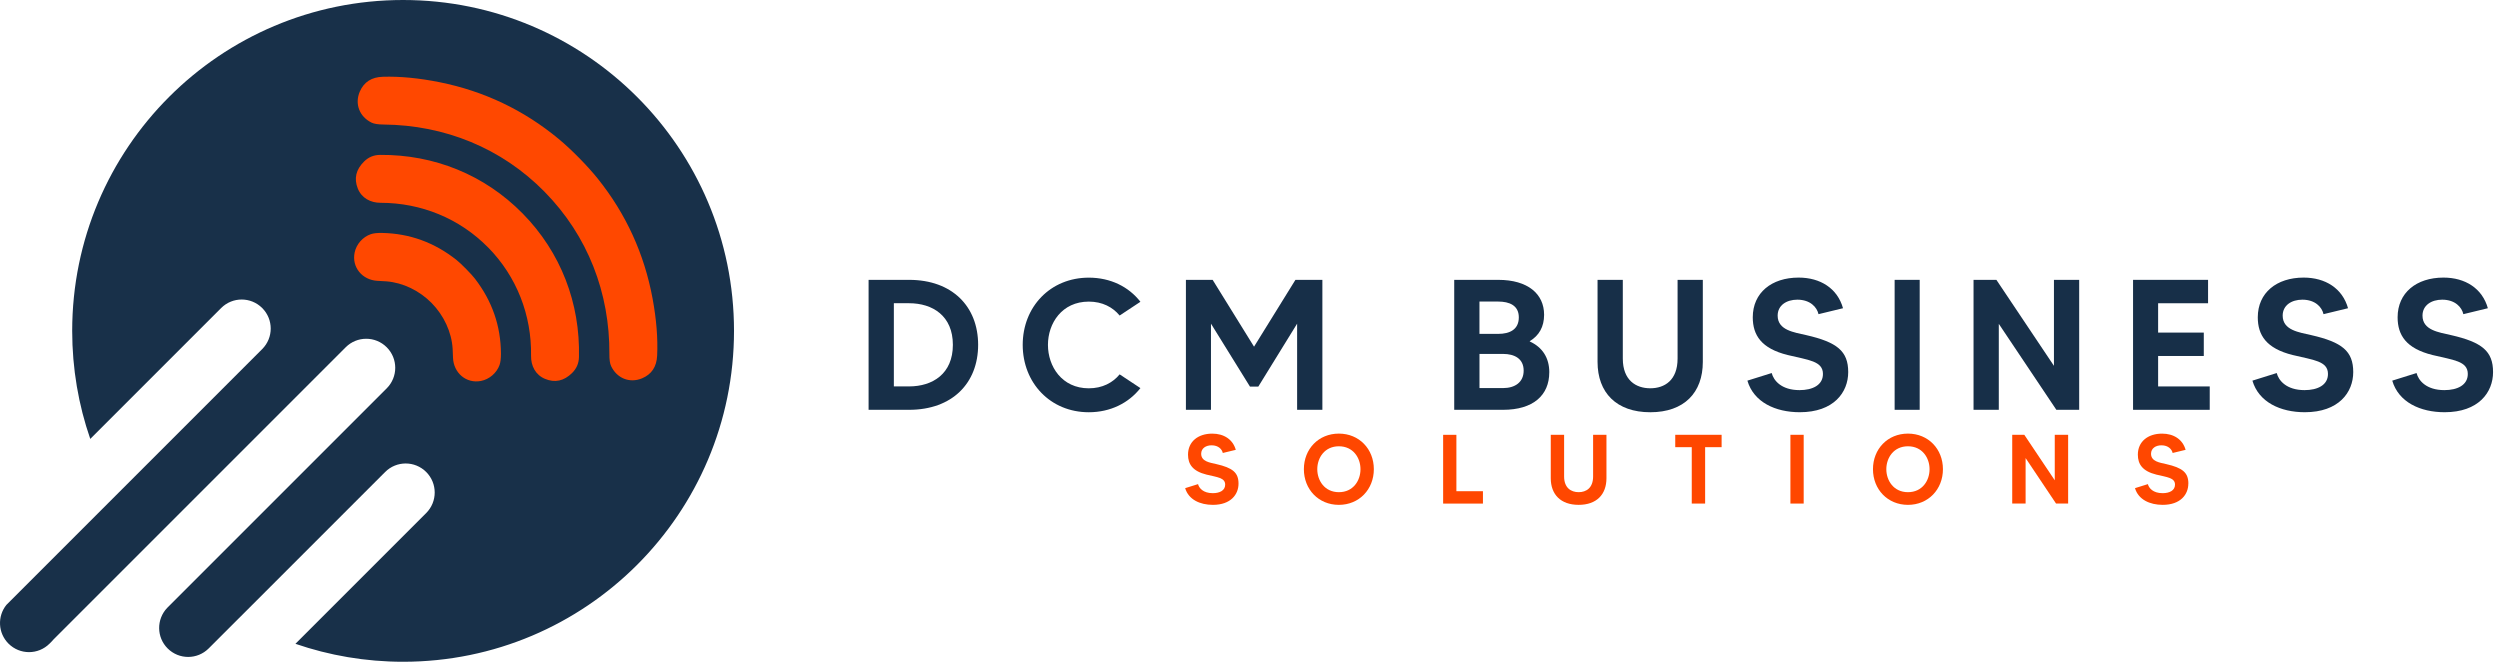
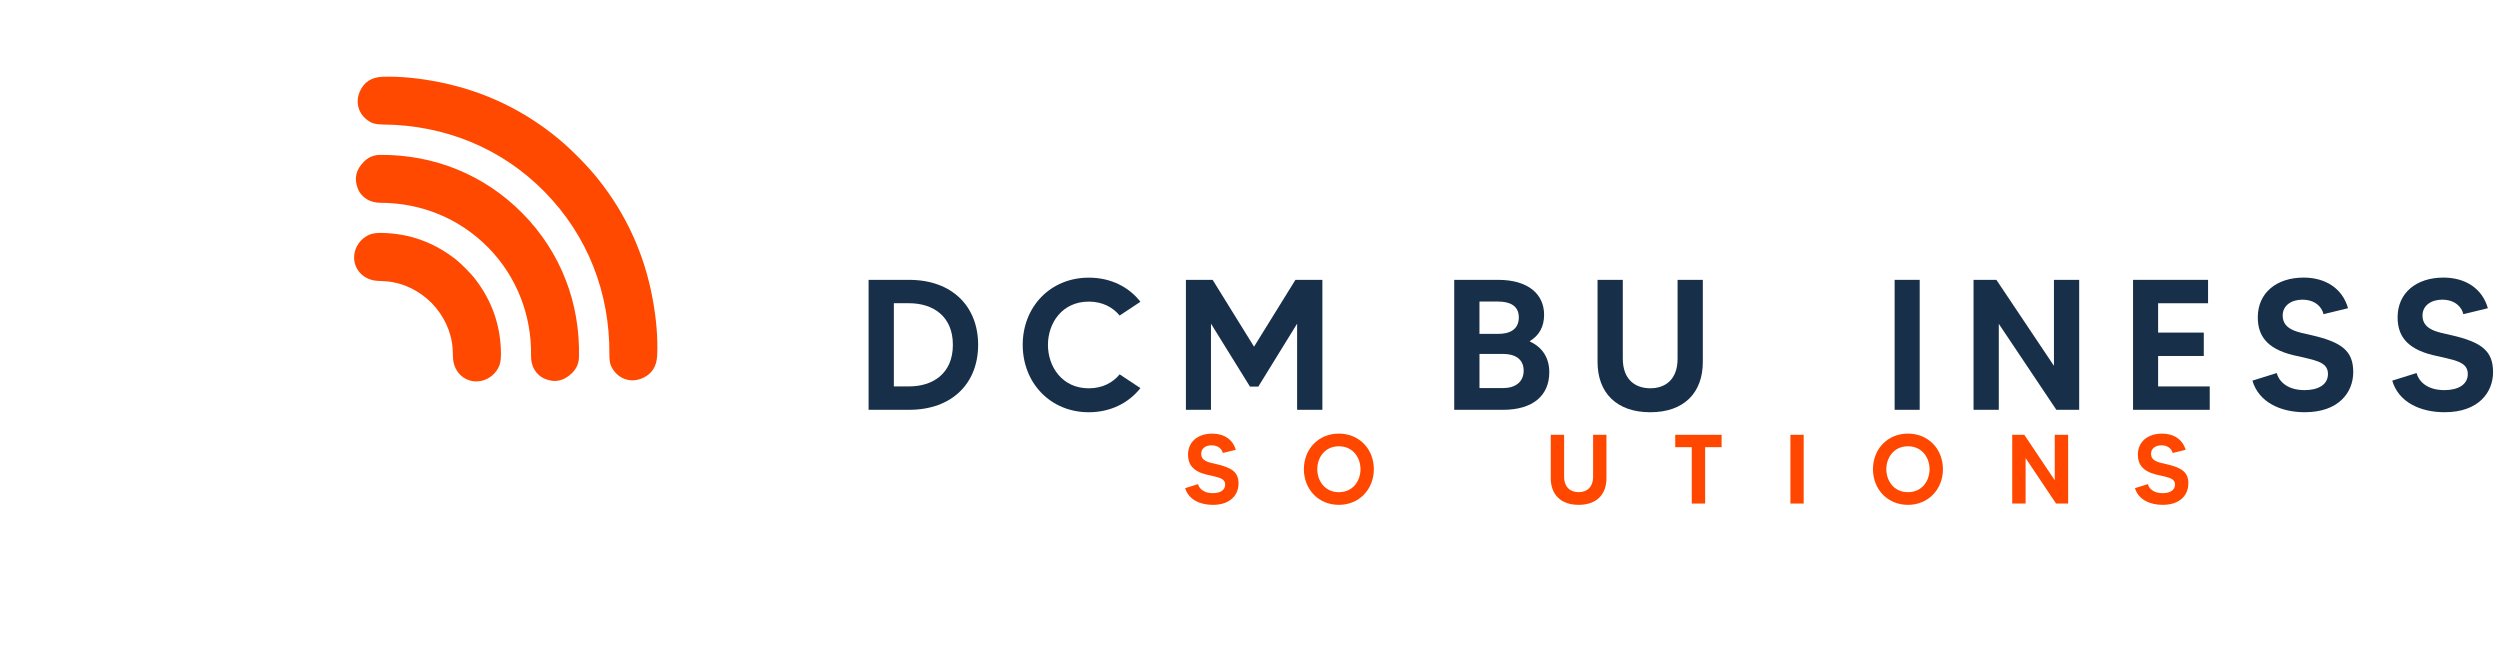
<svg xmlns="http://www.w3.org/2000/svg" width="306" height="81" viewBox="0 0 306 81" fill="none">
-   <path d="M49.336 0C26.966 0 8.836 18.134 8.836 40.5C8.836 45.132 9.614 49.581 11.049 53.724L27.069 37.703C28.458 36.315 30.705 36.315 32.094 37.703C33.483 39.092 33.483 41.339 32.094 42.728L0.785 74.037C-0.34 75.433 -0.256 77.482 1.041 78.779C2.43 80.168 4.677 80.168 6.066 78.779L6.31 78.535C6.386 78.44 6.47 78.348 6.558 78.261L42.312 42.507C43.7 41.118 45.948 41.118 47.336 42.507C48.725 43.896 48.725 46.143 47.336 47.532L20.461 74.407C19.137 75.8 19.152 78.001 20.518 79.367C21.907 80.756 24.154 80.756 25.543 79.367L29.244 75.666C29.244 75.666 29.244 75.666 29.248 75.666L47.142 57.772C48.531 56.383 50.778 56.383 52.167 57.772C53.555 59.161 53.555 61.408 52.167 62.797L36.161 78.802C40.293 80.225 44.73 81 49.343 81C71.713 81 89.843 62.866 89.843 40.5C89.843 18.134 71.701 0 49.336 0Z" fill="#183049" />
  <path d="M66.665 23.483C61.385 18.115 54.422 15.307 46.94 15.242C46.268 15.235 45.783 15.158 45.486 15.013C44.005 14.288 43.384 12.716 44.044 11.198C44.551 10.038 45.486 9.439 46.848 9.397C48.965 9.332 51.293 9.557 53.822 10.065C59.263 11.164 64.116 13.476 68.374 17.001C69.156 17.65 69.992 18.424 70.885 19.332C71.778 20.24 72.541 21.087 73.178 21.881C76.634 26.2 78.866 31.087 79.877 36.547C80.347 39.084 80.534 41.412 80.435 43.529C80.37 44.895 79.755 45.819 78.588 46.307C77.058 46.944 75.498 46.295 74.796 44.804C74.654 44.502 74.582 44.014 74.589 43.346C74.643 35.864 71.949 28.855 66.669 23.491L66.665 23.483Z" fill="#FF4800" />
  <path d="M59.748 30.294C56.249 26.734 51.548 24.826 46.585 24.823C45.349 24.823 44.257 24.243 43.792 23.071C43.307 21.851 43.567 20.748 44.57 19.764C45.112 19.229 45.764 18.962 46.531 18.959C53.12 18.909 59.305 21.385 63.979 26.139C68.653 30.893 71.022 37.116 70.866 43.705C70.847 44.472 70.568 45.12 70.026 45.651C69.027 46.639 67.916 46.879 66.707 46.372C65.543 45.887 64.982 44.785 65.001 43.548C65.082 38.585 63.25 33.854 59.752 30.294H59.748Z" fill="#FF4800" />
  <path d="M52.838 37.097C51.354 35.586 49.339 34.598 47.298 34.437C47.21 34.43 46.84 34.411 46.184 34.373C44.353 34.273 43.025 32.717 43.41 30.897C43.624 29.882 44.406 28.997 45.394 28.661C45.719 28.55 46.184 28.501 46.787 28.512C50.16 28.581 53.193 29.687 55.89 31.831C56.176 32.06 56.566 32.427 57.066 32.934C57.565 33.441 57.924 33.838 58.145 34.128C60.244 36.856 61.3 39.909 61.316 43.285C61.316 43.888 61.262 44.353 61.144 44.678C60.789 45.662 59.893 46.429 58.874 46.627C57.05 46.982 55.517 45.628 55.448 43.793C55.421 43.14 55.406 42.766 55.402 42.678C55.276 40.633 54.318 38.604 52.838 37.097Z" fill="#FF4800" />
  <path d="M119.724 42.206C119.724 46.886 116.565 50.161 111.27 50.161H106.316V34.254H111.27C116.565 34.254 119.724 37.526 119.724 42.209V42.206ZM116.632 42.206C116.632 38.661 114.155 37.115 111.27 37.115H109.408V47.297H111.27C114.155 47.297 116.632 45.751 116.632 42.206Z" fill="#172F48" />
  <path d="M137.043 45.821L139.587 47.504C138.156 49.321 135.929 50.459 133.269 50.459C128.564 50.459 125.18 46.868 125.18 42.209C125.18 37.55 128.567 33.984 133.269 33.984C135.929 33.984 138.156 35.097 139.587 36.938L137.043 38.621C136.203 37.599 134.931 36.917 133.269 36.917C129.973 36.917 128.269 39.577 128.269 42.212C128.269 44.848 129.973 47.529 133.269 47.529C134.928 47.529 136.2 46.847 137.043 45.824V45.821Z" fill="#172F48" />
  <path d="M161.859 34.254V50.161H158.767V39.616L154.017 47.319H152.995L148.223 39.616V50.161H145.156V34.254H148.427L153.494 42.434L158.56 34.254H161.856H161.859Z" fill="#172F48" />
  <path d="M189.631 45.572C189.631 48.39 187.653 50.161 183.974 50.161H177.997V34.254H183.383C187.02 34.254 188.998 35.98 188.998 38.527C188.998 40.003 188.383 41.071 187.248 41.753V41.798C188.794 42.504 189.634 43.798 189.634 45.572H189.631ZM181.086 36.914V40.867H183.38C184.81 40.867 185.903 40.322 185.903 38.843C185.903 37.364 184.722 36.911 183.38 36.911H181.086V36.914ZM186.496 45.365C186.496 43.889 185.361 43.32 183.974 43.32H181.089V47.501H183.974C185.449 47.501 186.496 46.774 186.496 45.365Z" fill="#172F48" />
  <path d="M208.425 34.254V44.3C208.425 48.049 206.152 50.459 201.995 50.459C197.838 50.459 195.54 48.049 195.54 44.3V34.254H198.632V43.889C198.632 46.549 200.245 47.525 201.995 47.525C203.745 47.525 205.336 46.549 205.336 43.889V34.254H208.428H208.425Z" fill="#172F48" />
-   <path d="M226.221 45.547C226.221 48.025 224.45 50.456 220.29 50.456C217.314 50.456 214.654 49.23 213.881 46.591L216.857 45.66C217.086 46.57 218.038 47.751 220.266 47.751C221.857 47.751 223.129 47.136 223.129 45.773C223.129 44.181 221.334 44.069 218.811 43.454C215.607 42.66 214.539 41.044 214.539 38.84C214.539 35.84 216.833 33.977 220.153 33.977C222.813 33.977 224.903 35.295 225.585 37.727L222.585 38.454C222.402 37.614 221.583 36.68 219.995 36.68C218.677 36.68 217.585 37.361 217.585 38.633C217.585 40.429 219.608 40.678 221.084 41.019C224.858 41.884 226.221 42.973 226.221 45.541V45.547Z" fill="#172F48" />
  <path d="M234.97 34.254V50.161H231.903V34.254H234.97Z" fill="#172F48" />
  <path d="M254.492 34.254V50.161H251.698L244.653 39.638V50.161H241.561V34.254H244.358L251.403 44.778V34.254H254.495H254.492Z" fill="#172F48" />
  <path d="M270.471 47.297V50.161H261.086V34.254H270.267V37.118H264.154V40.709H269.744V43.572H264.154V47.3H270.471V47.297Z" fill="#172F48" />
  <path d="M288.036 45.547C288.036 48.025 286.265 50.456 282.105 50.456C279.129 50.456 276.469 49.23 275.696 46.591L278.672 45.66C278.9 46.57 279.853 47.751 282.081 47.751C283.672 47.751 284.944 47.136 284.944 45.773C284.944 44.181 283.149 44.069 280.626 43.454C277.421 42.66 276.353 41.044 276.353 38.84C276.353 35.84 278.648 33.977 281.968 33.977C284.628 33.977 286.718 35.295 287.4 37.727L284.399 38.454C284.217 37.614 283.398 36.68 281.81 36.68C280.492 36.68 279.4 37.361 279.4 38.633C279.4 40.429 281.423 40.678 282.899 41.019C286.673 41.884 288.036 42.973 288.036 45.541V45.547Z" fill="#172F48" />
  <path d="M305.15 45.547C305.15 48.025 303.379 50.456 299.219 50.456C296.243 50.456 293.584 49.23 292.811 46.591L295.787 45.66C296.015 46.57 296.967 47.751 299.195 47.751C300.787 47.751 302.059 47.136 302.059 45.773C302.059 44.181 300.263 44.069 297.74 43.454C294.536 42.66 293.468 41.044 293.468 38.84C293.468 35.84 295.762 33.977 299.082 33.977C301.742 33.977 303.833 35.295 304.514 37.727L301.514 38.454C301.331 37.614 300.513 36.68 298.924 36.68C297.607 36.68 296.514 37.361 296.514 38.633C296.514 40.429 298.538 40.678 300.014 41.019C303.787 41.884 305.15 42.973 305.15 45.541V45.547Z" fill="#172F48" />
  <path d="M151.595 59.196C151.595 60.508 150.657 61.795 148.457 61.795C146.881 61.795 145.475 61.147 145.064 59.75L146.64 59.257C146.762 59.738 147.267 60.364 148.445 60.364C149.288 60.364 149.961 60.039 149.961 59.318C149.961 58.475 149.011 58.417 147.675 58.091C145.98 57.671 145.414 56.816 145.414 55.651C145.414 54.062 146.628 53.076 148.384 53.076C149.79 53.076 150.898 53.773 151.26 55.06L149.671 55.444C149.574 54.999 149.142 54.506 148.299 54.506C147.602 54.506 147.024 54.869 147.024 55.541C147.024 56.49 148.095 56.624 148.877 56.804C150.873 57.261 151.595 57.839 151.595 59.196Z" fill="#FF4700" />
  <path d="M168.158 57.428C168.158 59.893 166.366 61.795 163.877 61.795C161.387 61.795 159.595 59.896 159.595 57.428C159.595 54.96 161.387 53.073 163.877 53.073C166.366 53.073 168.158 54.963 168.158 57.428ZM166.524 57.428C166.524 56.034 165.623 54.625 163.88 54.625C162.136 54.625 161.235 56.031 161.235 57.428C161.235 58.825 162.136 60.243 163.88 60.243C165.623 60.243 166.524 58.837 166.524 57.428Z" fill="#FF4700" />
-   <path d="M181.512 60.124V61.639H176.64V53.222H178.262V60.124H181.509H181.512Z" fill="#FF4700" />
  <path d="M196.63 53.219V58.535C196.63 60.519 195.428 61.794 193.228 61.794C191.027 61.794 189.813 60.519 189.813 58.535V53.219H191.447V58.319C191.447 59.725 192.303 60.242 193.228 60.242C194.153 60.242 194.996 59.725 194.996 58.319V53.219H196.63Z" fill="#FF4700" />
  <path d="M210.728 54.734H208.708V61.636H207.071V54.734H205.05V53.219H210.725V54.734H210.728Z" fill="#FF4700" />
  <path d="M220.771 53.219V61.636H219.146V53.219H220.771Z" fill="#FF4700" />
  <path d="M237.815 57.428C237.815 59.893 236.023 61.795 233.534 61.795C231.044 61.795 229.252 59.896 229.252 57.428C229.252 54.96 231.044 53.073 233.534 53.073C236.023 53.073 237.815 54.963 237.815 57.428ZM236.178 57.428C236.178 56.034 235.277 54.625 233.534 54.625C231.79 54.625 230.886 56.031 230.886 57.428C230.886 58.825 231.787 60.243 233.534 60.243C235.28 60.243 236.178 58.837 236.178 57.428Z" fill="#FF4700" />
  <path d="M253.14 53.219V61.636H251.661L247.934 56.067V61.636H246.296V53.219H247.775L251.503 58.788V53.219H253.14Z" fill="#FF4700" />
  <path d="M267.851 59.196C267.851 60.507 266.914 61.794 264.713 61.794C263.137 61.794 261.731 61.146 261.323 59.749L262.9 59.257C263.021 59.737 263.527 60.364 264.704 60.364C265.547 60.364 266.22 60.039 266.22 59.317C266.22 58.474 265.27 58.417 263.934 58.091C262.239 57.671 261.673 56.816 261.673 55.65C261.673 54.062 262.888 53.076 264.643 53.076C266.049 53.076 267.157 53.773 267.519 55.06L265.931 55.444C265.833 54.999 265.401 54.506 264.561 54.506C263.864 54.506 263.286 54.868 263.286 55.541C263.286 56.49 264.357 56.624 265.139 56.804C267.136 57.26 267.857 57.838 267.857 59.196H267.851Z" fill="#FF4700" />
</svg>